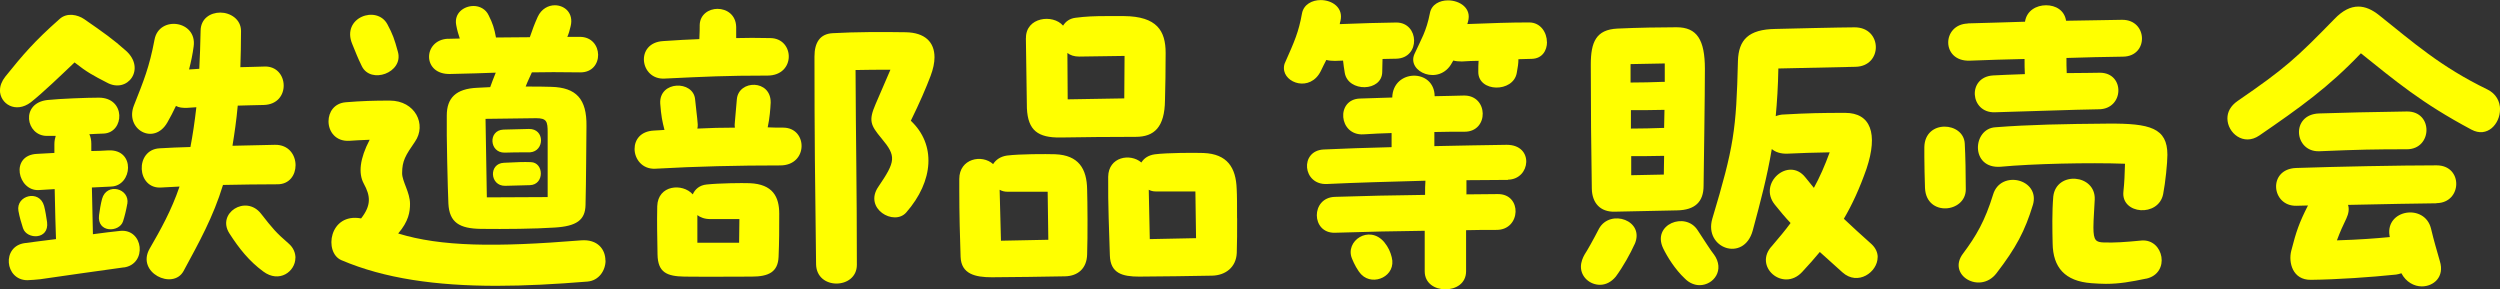
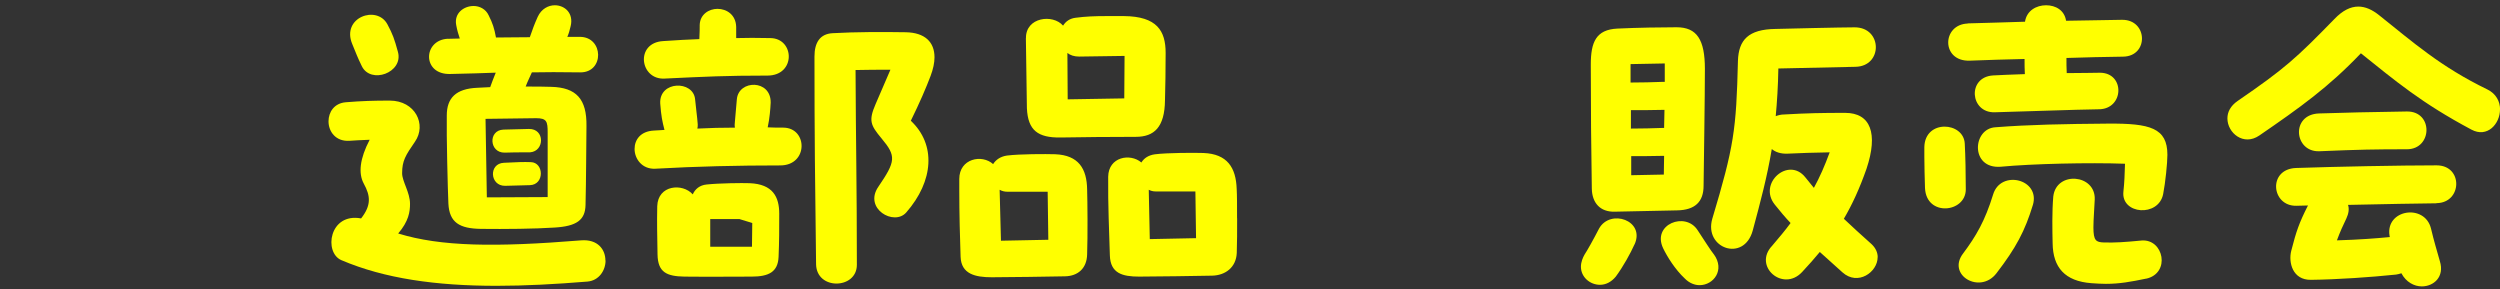
<svg xmlns="http://www.w3.org/2000/svg" id="_レイヤー_2" data-name="レイヤー 2" viewBox="0 0 342 39.6">
  <rect x="0" y="0" width="342" height="39.6" fill="#333333" stroke="none" />
  <defs>
    <style>
      .cls-1 {
        fill: #ff0;
      }
    </style>
  </defs>
  <g id="_デザイン" data-name="デザイン">
    <g>
-       <path class="cls-1" d="M0,12.33c0-.58.23-1.21.72-1.84,2.43-3.02,4-4.86,7.42-7.88,1.03-.95,2.52-.58,3.37,0,2.66,1.84,4,2.79,5.71,4.32,2.79,2.47.23,5.94-2.61,4.36-1.84-.95-2.7-1.4-4.41-2.75-1.8,1.71-4.32,4.14-5.98,5.45-2.07,1.57-4.23.22-4.23-1.67ZM16.92,36.58c-3.06.41-8.91,1.26-11.43,1.62-.45.04-1.3.13-1.75.13-3.1,0-3.55-4.68-.31-5.08,1.12-.13,2.61-.36,4.23-.54-.04-1.39-.14-4.09-.18-6.84l-2.16.13c-2.88.18-4-4.77-.27-4.95l2.39-.13v-1.21c0-.45.09-.81.18-1.12h-1.21c-2.88,0-3.65-4.5.09-4.91,1.71-.18,5.4-.32,7.02-.32,3.73,0,3.51,4.77.68,4.91-.72.04-1.35.04-1.98.09.18.36.27.81.27,1.31v.99c.76,0,1.53-.04,2.38-.09,3.69-.13,3.24,4.82.36,4.95l-2.66.13.14,6.39c1.4-.18,2.7-.36,3.69-.45,3.24-.36,3.78,4.54.54,5ZM3.15,31.23c-.22-.68-.49-1.58-.63-2.38-.36-2.12,2.88-2.97,3.51-.68.18.68.31,1.53.41,2.21.31,2.47-2.79,2.38-3.28.86ZM17.41,27.9c-.14.81-.36,1.71-.58,2.38-.49,1.53-3.6,1.62-3.28-.86.09-.67.23-1.53.41-2.21.63-2.29,3.82-1.44,3.46.68ZM30.51,25.29c-1.35,4.41-3.24,7.79-5.4,11.79-1.44,2.65-6.52.22-4.64-3.06,1.53-2.65,2.97-5.22,4.09-8.5l-2.47.13c-3.42.27-3.69-5.17-.27-5.36,1.3-.09,2.74-.13,4.23-.18.31-1.62.58-3.42.81-5.44-.41,0-.95.09-1.35.09-.58,0-1.03-.04-1.44-.27-.36.77-.76,1.53-1.17,2.25-1.84,3.24-5.85.95-4.59-2.29,1.35-3.42,2.11-5.22,2.83-9.04.63-3.33,5.85-2.61,5.35.94-.14,1.08-.36,2.12-.63,3.15.45-.04.95-.04,1.4-.09.09-1.62.14-3.33.18-5.17,0-1.71,1.35-2.52,2.7-2.52s2.83.9,2.83,2.52c0,1.75-.04,3.42-.09,4.95,1.08-.04,2.2-.04,3.33-.09,3.33-.09,3.64,5.17-.14,5.26-1.17.04-2.39.04-3.55.09-.18,2.03-.45,3.83-.72,5.49l5.8-.13c1.89-.04,2.83,1.39,2.83,2.79,0,1.31-.81,2.61-2.47,2.61-2.34,0-4.95.04-7.47.09ZM40.41,35.28c0,1.85-2.2,3.51-4.41,1.85-1.89-1.39-3.28-3.11-4.63-5.22-1.75-2.75,2.25-5.31,4.32-2.7,1.62,2.07,2.07,2.61,3.78,4.09.68.58.95,1.31.95,1.98Z" />
      <path class="cls-1" d="M82.84,35.64c0,1.35-.9,2.75-2.48,2.88-4.41.36-8.55.58-12.42.58-8.28,0-15.34-.99-21.24-3.51-2.43-1.04-1.67-6.52,2.7-5.71,1.4-1.8,1.3-3.06.36-4.77-.76-1.4-.54-3.42.81-5.99-1.22.04-1.98.09-2.75.14-1.89.13-2.88-1.26-2.88-2.66,0-1.26.77-2.47,2.34-2.61,2.2-.18,3.87-.23,6.03-.23,3.51,0,5.08,3.29,3.46,5.62-1.3,1.89-1.76,2.61-1.76,4.32,0,1.12,1.08,2.61,1.08,4.19,0,1.08-.18,2.38-1.62,4.05,5.85,1.8,13.27,1.89,25.02.94,2.29-.18,3.33,1.26,3.33,2.75ZM48.19,6.03c-1.53-3.64,3.37-5.4,4.81-2.7.72,1.35.95,1.98,1.44,3.78.77,2.83-3.73,4.46-4.95,1.93-.63-1.3-.76-1.71-1.3-3.01ZM61.24,5.31c.58,0,1.17-.04,1.66-.04-.18-.54-.36-1.12-.49-1.84-.31-1.62,1.03-2.61,2.38-2.61.81,0,1.67.41,2.07,1.3.54,1.08.76,1.75.99,3.01,1.53,0,2.92-.04,4.63-.04.41-1.17.58-1.67,1.08-2.79.5-1.08,1.44-1.58,2.34-1.58,1.35,0,2.61,1.08,2.16,2.88-.13.58-.27,1.04-.45,1.44h1.71c3.28,0,3.38,4.9.05,4.86-2.75-.04-4.81-.04-6.61,0-.27.63-.58,1.22-.85,1.94,1.3,0,2.56,0,3.51.04,3.42.09,4.86,1.67,4.81,5.35-.04,2.88-.04,7.33-.13,10.84-.05,2.03-1.22,2.88-4.23,3.06-2.7.18-6.79.22-10.08.18-2.92-.04-4.32-.86-4.45-3.46-.09-1.98-.27-9.31-.22-12.06,0-2.39,1.26-3.65,4.14-3.78.5-.04,1.12-.04,1.8-.09.22-.58.45-1.26.76-1.98-1.71.05-3.64.14-6.21.18-3.87.13-3.78-4.63-.36-4.82ZM66.42,16.25l.18,10.75,8.32-.04v-8.86c0-1.49-.14-1.93-1.57-1.93l-6.93.09ZM68.85,17.73l3.51-.09c2.2-.04,2.16,3.06.14,3.2-1.89,0-2.21,0-3.46.04-2.11.04-2.29-3.06-.18-3.15ZM72.49,25.33l-3.38.09c-2.11.04-2.29-3.06-.18-3.15,1.8-.09,2.7-.13,3.69-.09,1.8.04,1.89,3.1-.14,3.15Z" />
-       <path class="cls-1" d="M106.74,22.63c-5.76,0-11.43.13-17.1.45-1.8.09-2.83-1.35-2.83-2.7,0-1.26.81-2.43,2.65-2.52.49-.04.99-.04,1.44-.09-.31-1.21-.45-1.89-.58-3.6-.18-3.15,4.54-3.2,4.77-.58.14,1.53.27,2.16.36,3.42,0,.18,0,.41-.05.58,1.71-.09,3.42-.13,5.13-.13-.04-.18-.04-.5,0-.77.09-1.17.14-1.75.27-3.1.23-2.7,4.68-2.75,4.63.45-.04.85-.14,2.16-.41,3.38.72.04,1.44.04,2.16.04,3.33.04,3.42,5.17-.45,5.17ZM90.72,5.62c1.93-.13,3.51-.22,4.95-.27.05-.81.05-1.62.05-1.94.04-1.44,1.26-2.2,2.43-2.2,1.26,0,2.52.81,2.56,2.47v1.53c1.35-.04,2.88-.04,4.68,0,3.33.04,3.51,5.13-.41,5.13-5.71,0-8.41.14-14.08.41-3.37.18-4.05-4.9-.18-5.13ZM106.6,29.25c0,2.21,0,3.73-.09,5.89-.09,2.07-1.35,2.7-3.69,2.7-3.42,0-5.49.04-9.18,0-2.43-.04-3.64-.58-3.69-3.01-.04-2.57-.09-4.28-.04-6.62.09-2.92,3.46-3.19,4.86-1.62.31-.72.95-1.26,1.89-1.35,1.67-.18,4.86-.22,5.89-.18,3.19.13,4.05,1.89,4.05,4.18ZM101.16,29.97h-4c-.77,0-1.35-.23-1.76-.54v3.78h5.71l.04-3.24ZM127.84,7.83c0,.76-.18,1.62-.54,2.57-.63,1.66-1.48,3.64-2.7,6.12,3.46,3.24,3.15,8.23-.63,12.55-1.67,1.89-5.85-.54-3.82-3.51,2.39-3.51,2.48-4.19.45-6.62-1.53-1.84-1.8-2.43-.81-4.72l2.02-4.68c-1.62,0-3.24,0-4.77.04.04,9.9.18,15.93.18,26.64,0,1.71-1.4,2.57-2.79,2.57s-2.74-.86-2.79-2.61c-.14-11.07-.22-17.64-.22-28.44,0-1.93.76-3.1,2.47-3.2,3.19-.18,6.88-.18,9.99-.13,2.66.04,3.96,1.35,3.96,3.42Z" />
+       <path class="cls-1" d="M106.74,22.63c-5.76,0-11.43.13-17.1.45-1.8.09-2.83-1.35-2.83-2.7,0-1.26.81-2.43,2.65-2.52.49-.04.99-.04,1.44-.09-.31-1.21-.45-1.89-.58-3.6-.18-3.15,4.54-3.2,4.77-.58.14,1.53.27,2.16.36,3.42,0,.18,0,.41-.05.58,1.71-.09,3.42-.13,5.13-.13-.04-.18-.04-.5,0-.77.09-1.17.14-1.75.27-3.1.23-2.7,4.68-2.75,4.63.45-.04.85-.14,2.16-.41,3.38.72.04,1.44.04,2.16.04,3.33.04,3.42,5.17-.45,5.17ZM90.72,5.62c1.93-.13,3.51-.22,4.95-.27.05-.81.05-1.62.05-1.94.04-1.44,1.26-2.2,2.43-2.2,1.26,0,2.52.81,2.56,2.47v1.53c1.35-.04,2.88-.04,4.68,0,3.33.04,3.51,5.13-.41,5.13-5.71,0-8.41.14-14.08.41-3.37.18-4.05-4.9-.18-5.13ZM106.6,29.25c0,2.21,0,3.73-.09,5.89-.09,2.07-1.35,2.7-3.69,2.7-3.42,0-5.49.04-9.18,0-2.43-.04-3.64-.58-3.69-3.01-.04-2.57-.09-4.28-.04-6.62.09-2.92,3.46-3.19,4.86-1.62.31-.72.95-1.26,1.89-1.35,1.67-.18,4.86-.22,5.89-.18,3.19.13,4.05,1.89,4.05,4.18ZM101.16,29.97h-4v3.78h5.71l.04-3.24ZM127.84,7.83c0,.76-.18,1.62-.54,2.57-.63,1.66-1.48,3.64-2.7,6.12,3.46,3.24,3.15,8.23-.63,12.55-1.67,1.89-5.85-.54-3.82-3.51,2.39-3.51,2.48-4.19.45-6.62-1.53-1.84-1.8-2.43-.81-4.72l2.02-4.68c-1.62,0-3.24,0-4.77.04.04,9.9.18,15.93.18,26.64,0,1.71-1.4,2.57-2.79,2.57s-2.74-.86-2.79-2.61c-.14-11.07-.22-17.64-.22-28.44,0-1.93.76-3.1,2.47-3.2,3.19-.18,6.88-.18,9.99-.13,2.66.04,3.96,1.35,3.96,3.42Z" />
      <path class="cls-1" d="M148.72,25.92c.05,1.58.09,6.39,0,8.87-.04,1.93-1.26,2.97-3.01,3.01-2.29.04-7.6.13-10.03.13-2.29,0-4.18-.45-4.27-2.79-.09-2.56-.18-5.94-.18-9.13v-1.53c0-2.79,3.1-3.42,4.63-2.03.36-.58.99-1.04,1.89-1.17,1.75-.22,5.31-.22,6.61-.18,3.19.13,4.32,1.98,4.36,4.81ZM143.41,32.8l-.09-6.57h-5.49c-.41,0-.77-.09-1.08-.27l.18,6.97,6.48-.13ZM140.35,5.22c-.04-2.88,3.69-3.33,5.08-1.71.36-.59.94-.99,1.71-1.08,1.4-.18,2.56-.23,4.27-.23h2.34c4.54.04,5.71,2.03,5.71,5.04s-.04,4-.09,6.48c-.04,3.69-1.48,5-4,5-4.23,0-6.66.04-10.3.09-3.06.04-4.45-.95-4.59-4-.04-2.07-.09-6.93-.14-9.58ZM146.02,7.25l.04,6.34,7.74-.13.04-5.81-6.21.09c-.68,0-1.22-.18-1.62-.5ZM169.24,29.88c0,1.67,0,3.42-.05,4.73-.09,1.98-1.57,3.06-3.37,3.1-2.25.04-7.56.13-9.99.13-2.29,0-3.92-.45-4-2.88-.09-3.06-.27-7.02-.23-10.8.05-2.7,3.01-3.24,4.54-1.93.36-.58.94-.99,1.84-1.12,1.71-.22,5.49-.22,6.66-.18,3.24.13,4.45,1.98,4.54,4.95.05.77.05,2.34.05,4ZM163.62,32.58l-.09-6.39h-5.44c-.36,0-.67-.09-.94-.23l.14,6.75,6.34-.13Z" />
-       <path class="cls-1" d="M175.64,9.32c0-.27.04-.54.18-.81,1.26-2.83,1.84-4.14,2.29-6.66.23-1.26,1.4-1.84,2.56-1.84,1.57,0,3.15,1.04,2.7,2.88-.04.13-.09.27-.09.41,3.51-.13,4.95-.18,7.74-.22,3.15,0,3.33,4.86,0,4.95-.72,0-1.3.04-1.89.04,0,.58-.04,1.04-.04,1.75,0,2.75-4.68,2.83-5.13.13-.09-.58-.18-1.12-.23-1.66-.36,0-.72.04-1.12.04-.45,0-.85-.04-1.17-.13-.22.45-.49.94-.76,1.53-1.44,2.88-5.04,1.67-5.04-.4ZM206.28,24.61c-1.67,0-3.6.04-5.67.04v1.94c1.44,0,2.88-.04,4.27-.04,3.38-.05,3.2,4.9-.14,4.9-1.39,0-2.79,0-4.18.04v5.62c0,1.67-1.39,2.47-2.83,2.47s-2.83-.81-2.83-2.47v-5.54c-3.82.04-7.78.13-12.28.27-3.28.09-3.33-4.82,0-4.91,3.91-.13,8.14-.22,12.33-.27,0-.72,0-1.4.05-1.94-4.81.13-9.76.27-13.45.45-3.37.18-3.78-4.54-.49-4.72,2.65-.13,5.89-.23,9.31-.32v-1.93c-1.26.04-2.56.09-3.87.18-3.38.18-3.78-4.81-.45-4.9l4.41-.14c.09-3.91,5.76-4,5.8-.18,1.35-.04,2.7-.04,3.96-.09,3.42-.09,3.51,4.95.14,4.95-1.4,0-2.74,0-4.14.04v1.93c3.6-.09,7.11-.13,9.9-.18,3.78,0,3.28,4.72.18,4.77ZM190.39,35.19c.67,2.57-2.52,4.01-4.14,2.38-.54-.54-1.03-1.53-1.3-2.2-.99-2.39,2.34-4.68,4.41-2.25.58.72.85,1.35,1.03,2.07ZM211.63,5.76c0,1.12-.63,2.25-2.07,2.29-.63,0-1.22.05-1.84.05,0,.63-.09,1.08-.23,1.89-.49,2.7-5.26,2.65-5.26-.14,0-.54,0-1.03.04-1.53-.72,0-1.48.04-2.29.09-.45,0-.85-.04-1.17-.13l-.18.31c-1.71,3.2-6.25,1.26-5.13-1.21.9-1.98,1.62-3.06,2.11-5.58.22-1.21,1.35-1.75,2.47-1.75,1.62,0,3.28,1.08,2.74,2.92l-.09.32c3.51-.13,5.76-.22,8.46-.22,1.57,0,2.43,1.39,2.43,2.7Z" />
      <path class="cls-1" d="M223.6,33.43c-.54,1.21-1.53,3.01-2.56,4.41-.63.76-1.39,1.12-2.16,1.12-1.4,0-2.61-1.08-2.61-2.47,0-.67.27-1.26.5-1.67.36-.54,1.17-1.98,1.98-3.55,1.53-2.75,6.34-1.12,4.86,2.16ZM217.76,25.83c-.09-5.67-.14-10.98-.14-17.01,0-3.06.72-4.77,3.64-4.91,2.74-.13,6.03-.18,8.1-.18,2.79,0,3.87,1.71,3.87,5.71,0,3.51-.14,13-.18,15.97,0,2.2-1.17,3.33-3.64,3.37l-8.55.18c-1.93.04-3.06-1.17-3.1-3.15ZM223.06,8.77v2.52c1.21,0,3.33-.04,4.32-.09h.36v-2.52l-4.68.09ZM227.7,15.03h-.18c-1.26.04-3.28.04-4.41.04v2.52c1.17,0,3.33-.04,4.36-.09h.18l.05-2.47ZM227.61,23.89l.04-2.57h-.09c-1.26.04-3.28.04-4.41.04v2.61l4.45-.09ZM234.45,34.78c1.57,2.16-.05,4.23-1.94,4.23-.67,0-1.4-.27-2.02-.9-1.35-1.26-2.43-3.02-2.97-4.14-1.57-3.29,3.06-5.08,4.72-2.47.95,1.44,1.8,2.79,2.21,3.29ZM256.86,35.19c0,2.03-2.7,3.96-4.81,2.07-1.08-.99-2.11-1.89-3.1-2.79-.72.86-1.53,1.8-2.43,2.75-2.61,2.79-6.75-.81-4.09-3.6.95-1.12,1.8-2.12,2.52-3.11-.72-.76-1.44-1.62-2.16-2.52-2.34-2.92,1.89-6.62,4.18-3.73l1.17,1.44c.81-1.48,1.48-3.01,2.16-4.86-2.21.04-3.92.09-5.76.18-.95.04-1.67-.22-2.16-.63-.63,3.78-1.53,7.15-2.61,11.16-1.21,4.37-6.7,2.43-5.53-1.62,2.97-9.9,3.28-12.15,3.51-21.6.09-2.88,1.44-4.32,5.13-4.37,1.62-.04,9-.22,10.84-.22,3.82,0,3.87,5.35.09,5.4l-10.53.23c-.04,2.43-.18,4.59-.36,6.52.36-.13.72-.23,1.17-.23,3.15-.18,5.13-.22,8.32-.22,3.51,0,4.54,2.83,2.93,7.65-.95,2.7-1.94,4.86-3.1,6.84,1.12,1.08,2.34,2.16,3.78,3.46.58.54.85,1.17.85,1.8Z" />
      <path class="cls-1" d="M263.34,25.74c-.04-1.53-.09-2.92-.09-4.23v-1.4c.09-3.82,5.4-3.46,5.53-.45.09,1.71.14,4.18.14,6.25,0,3.2-5.4,3.78-5.58-.18ZM269.19,3.2c2.7-.09,5.31-.13,7.83-.23.23-1.53,1.57-2.25,2.88-2.25s2.52.68,2.74,2.12l7.65-.13c3.55-.04,3.69,5,.14,5.04-2.56.04-5.17.09-7.74.18,0,.67,0,1.4.04,2.07,2.07,0,3.87-.05,4.54-.05,3.46,0,3.33,5-.18,5-3.15.04-10.66.32-14.22.41-3.38.09-3.78-4.81-.23-5.04.9-.04,2.52-.13,4.36-.18-.04-.67-.04-1.35-.04-2.07-2.56.05-5.04.14-7.51.23-3.91.13-3.82-4.95-.27-5.08ZM278.1,28.03c-1.08,3.55-2.29,5.85-4.99,9.36-2.25,2.92-6.84.23-4.54-2.74,1.75-2.34,2.97-4.41,4.09-8.05,1.03-3.42,6.48-2.12,5.44,1.44ZM296.5,21.19c0,1.08-.27,3.78-.58,5.36-.63,3.19-5.76,2.79-5.44-.32.14-1.31.18-2.38.22-3.83-4.86-.18-12.69,0-17.01.41-4.18.32-3.87-5.22-.72-5.4,4.63-.36,9.36-.45,15.43-.5,5.71-.04,8.1.58,8.1,4.27ZM293.62,38.11c-2.16.45-3.69.72-5.53.72-.63,0-1.26-.04-1.98-.09-3.64-.27-5.26-2.16-5.31-5.44-.04-1.8-.09-4.36.09-6.43.41-3.51,5.8-3.06,5.67.41-.04,1.08-.18,2.75-.18,3.82,0,1.84.36,2.03,1.44,2.07,1.53.04,2.79-.04,5.17-.27,3.01-.22,3.96,4.46.63,5.22Z" />
      <path class="cls-1" d="M342,14.98c0,1.98-1.75,3.92-3.91,2.75-6.84-3.64-10.39-6.66-15.12-10.44-4.41,4.63-8.32,7.42-13.9,11.25-2.16,1.48-4.36-.36-4.36-2.34,0-.86.41-1.71,1.4-2.39,6.48-4.45,7.96-5.8,13.23-11.2,1.12-1.17,2.2-1.71,3.28-1.71.94,0,1.89.41,2.88,1.21,4.63,3.69,8.37,7.02,14.76,10.12,1.22.59,1.75,1.67,1.75,2.75ZM333.31,27.81c-2.29.04-7.02.09-12.1.22.18.54.09,1.17-.22,1.84-.5,1.04-.85,1.8-1.3,3.01,3.06-.09,5.35-.27,7.24-.45l-.04-.18c-.59-3.6,4.81-4.45,5.67-.99.45,1.89.68,2.56,1.21,4.46.68,2.16-.85,3.46-2.47,3.46-1.03,0-2.16-.59-2.79-1.8-.23.09-.45.13-.72.18-3.46.36-8.05.68-11.65.72-2.52.04-3.1-2.38-2.7-3.96.68-2.66,1.08-3.83,2.29-6.21l-1.57.04c-3.46.09-3.96-5.04-.04-5.17,5.31-.18,14.22-.36,19.21-.36,3.65,0,3.51,5.13,0,5.17ZM317.25,15.52c4.41-.13,6.12-.18,12.01-.27,3.64-.04,3.51,5.17,0,5.17-4.27,0-6.57.04-11.97.27-3.46.14-3.96-5.04-.04-5.17Z" />
    </g>
  </g>
</svg>